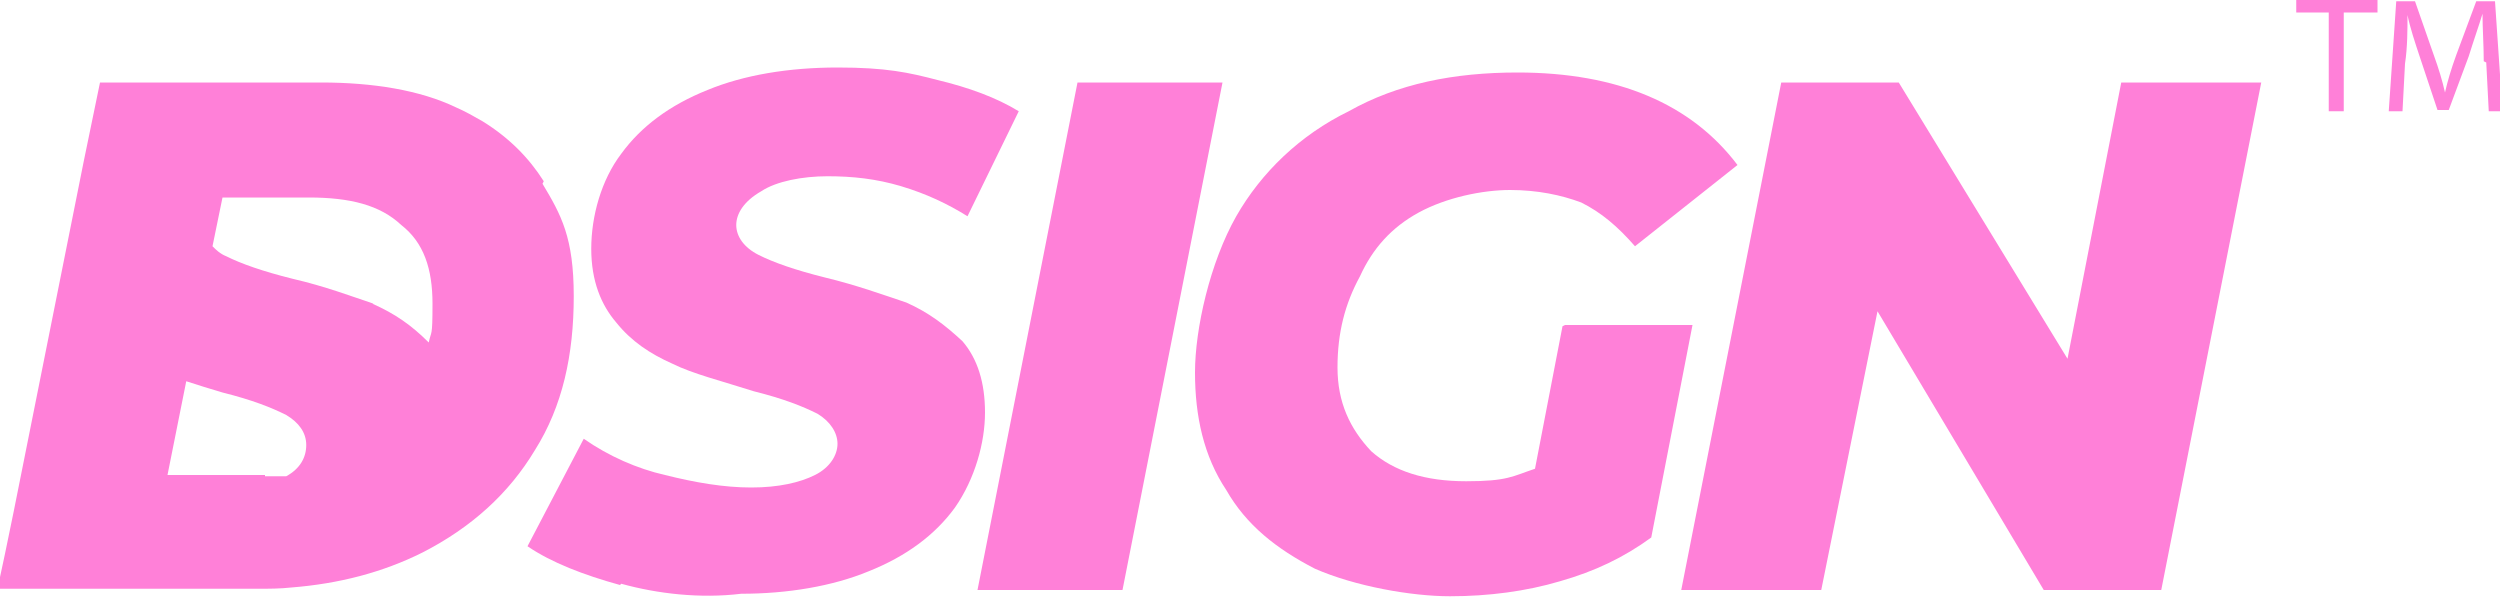
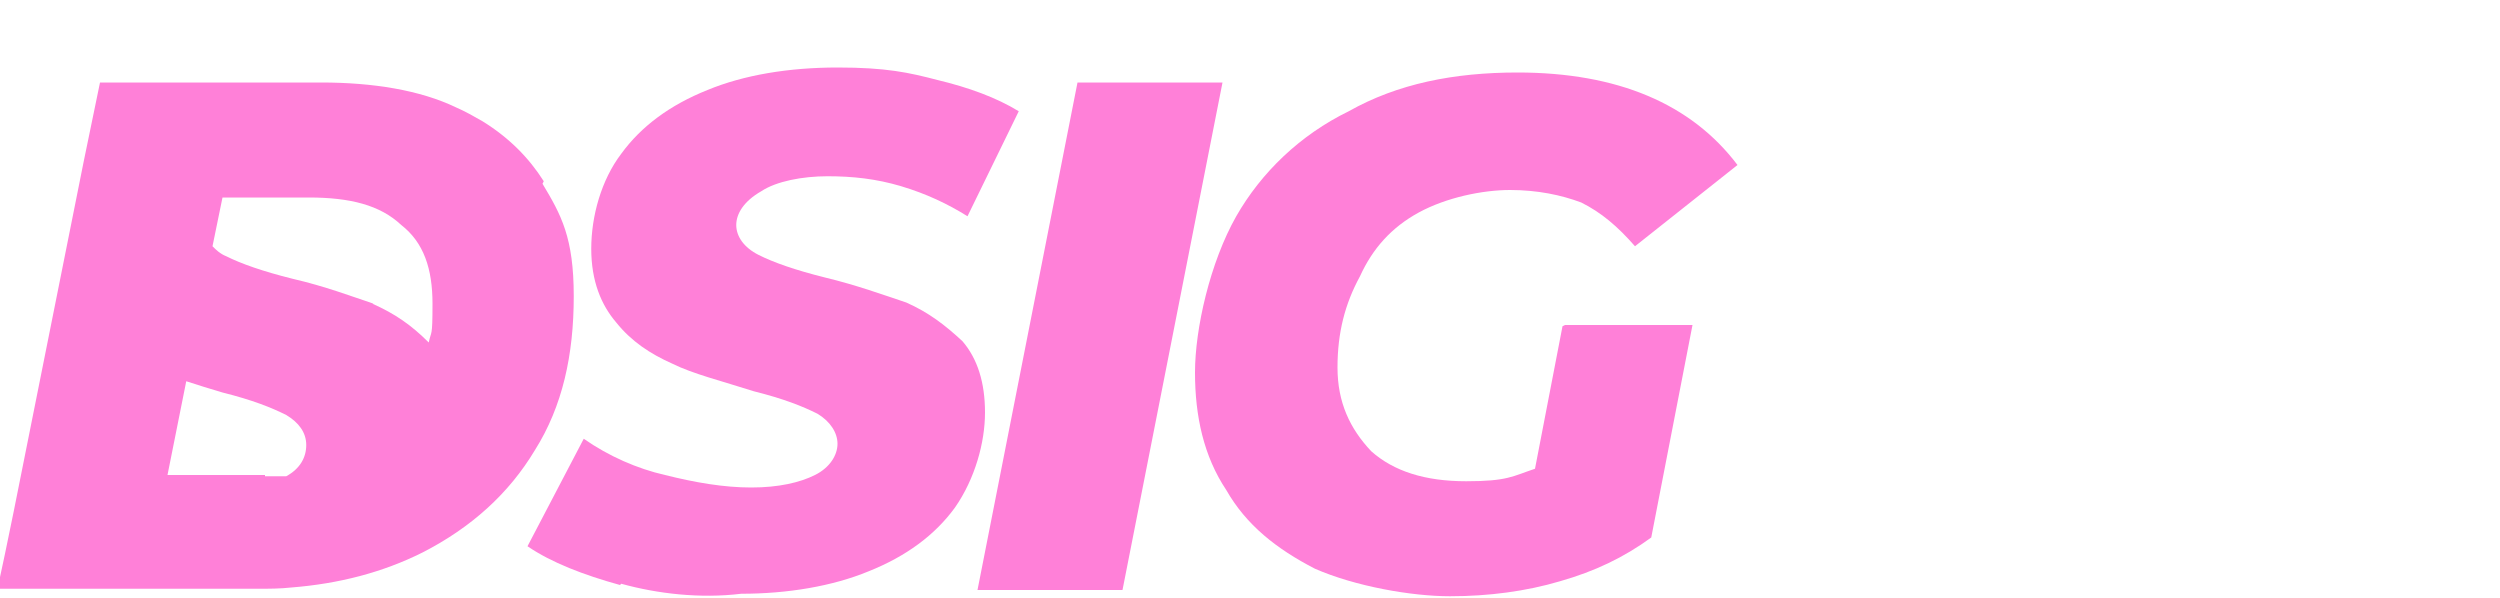
<svg xmlns="http://www.w3.org/2000/svg" viewBox="0 0 200 47.8">
  <g>
    <g id="Capa_1">
      <g>
        <g>
          <path d="M49.6,46.8c-2.9-.8-5.5-1.8-7.4-3.1l4.5-8.6c2,1.4,4.3,2.4,6.5,2.9,2.4.6,4.7,1,6.9,1s3.9-.4,5.1-1c1.2-.6,1.8-1.6,1.8-2.5s-.6-1.8-1.6-2.4c-1.2-.6-2.7-1.2-5.1-1.8-2.5-.8-4.9-1.4-6.5-2.2-1.8-.8-3.3-1.8-4.5-3.3-1.2-1.4-2-3.3-2-5.9s.8-5.5,2.4-7.6c1.6-2.2,3.9-3.9,6.9-5.1,2.9-1.2,6.5-1.8,10.4-1.8s5.7.4,8,1c2.5.6,4.7,1.4,6.5,2.5l-4.1,8.4c-1.6-1-3.3-1.8-5.3-2.4-2-.6-3.9-.8-5.9-.8s-4.1.4-5.3,1.2c-1.4.8-2,1.8-2,2.7s.6,1.8,1.8,2.4c1.2.6,2.9,1.2,5.3,1.8,2.5.6,4.7,1.4,6.5,2,1.8.8,3.1,1.8,4.5,3.1,1.2,1.4,1.8,3.3,1.8,5.7s-.8,5.3-2.4,7.6c-1.6,2.2-3.9,3.9-6.9,5.1-2.9,1.2-6.5,1.8-10.2,1.8-3.3.4-6.7,0-9.6-.8Z" fill="#ff80d8" />
          <path d="M43.5,14.5c-1.2-1.9-2.8-3.5-4.9-4.8-.7-.4-1.4-.8-2.1-1.1-2.9-1.4-6.7-2-10.8-2H8l-1.3,6.3-1.8,9-3.8,19-.7,3.4-.6,2.8h20.8c.9,0,1.8,0,2.7-.1h0c3.8-.3,7.3-1.2,10.5-2.8,3.9-2,6.9-4.7,9-8.2,2.2-3.5,3.1-7.6,3.1-12.3s-1-6.5-2.5-9ZM29.9,24.3c-1.8-.6-3.9-1.4-6.5-2-2.4-.6-4.1-1.2-5.3-1.8-.5-.2-.8-.5-1.1-.8l.8-3.9h6.9c3.3,0,5.7.6,7.4,2.2,1.8,1.4,2.5,3.5,2.5,6.3s-.1,2.1-.3,3.1c-1.4-1.4-2.7-2.3-4.5-3.1ZM21.2,38h-7.8l1.5-7.5c.9.3,1.9.6,2.9.9,2.4.6,3.9,1.2,5.1,1.8,1,.6,1.6,1.4,1.6,2.4s-.5,1.9-1.6,2.5c-.5,0-1.1,0-1.7,0Z" fill="#ff80d8" />
          <path d="M86.2,6.6h11.6l-8,40.6h-11.6l8-40.6Z" fill="#ff80d8" />
          <path d="M125.2,26h10.2l-3.3,17c-2.2,1.6-4.5,2.7-7.3,3.5-2.7.8-5.7,1.2-8.8,1.2s-7.6-.8-10.8-2.2c-3.1-1.6-5.5-3.5-7.1-6.3-1.8-2.7-2.5-5.9-2.5-9.4s1.2-8.8,3.3-12.5c2-3.5,5.1-6.5,9-8.4,3.9-2.2,8.4-3.1,13.5-3.1,8,0,13.9,2.5,17.6,7.4l-8.2,6.5c-1.4-1.6-2.7-2.7-4.3-3.5-1.6-.6-3.5-1-5.7-1s-5.1.6-7.3,1.8c-2.2,1.2-3.7,2.9-4.7,5.1-1.2,2.2-1.8,4.5-1.8,7.3s1,4.9,2.7,6.7c1.8,1.6,4.3,2.4,7.6,2.4s3.7-.4,5.5-1l2.2-11.4Z" fill="#ff80d8" />
-           <path d="M180.9,6.6l-8,40.6h-9.4l-13.3-22.3-4.5,22.3h-11.2l8-40.6h9.4l13.5,22.1,4.3-22.1h11.2Z" fill="#ff80d8" />
        </g>
        <g>
-           <path d="M186.4,1h-2.7v-1h6.5v1h-2.7v7.9h-1.2V1Z" fill="#ff80d8" />
-           <path d="M198.7,4.9c0-1.2-.1-2.7-.1-3.8h0c-.3,1-.7,2.1-1.1,3.4l-1.6,4.3h-.9l-1.4-4.2c-.4-1.2-.8-2.4-1-3.4h0c0,1.1,0,2.6-.2,3.9l-.2,3.8h-1.1l.6-8.8h1.5l1.5,4.3c.4,1.1.7,2.1.9,3h0c.2-.9.5-1.9.9-3l1.6-4.3h1.5l.6,8.8h-1.1l-.2-3.9Z" fill="#ff80d8" />
-         </g>
+           </g>
      </g>
    </g>
  </g>
</svg>